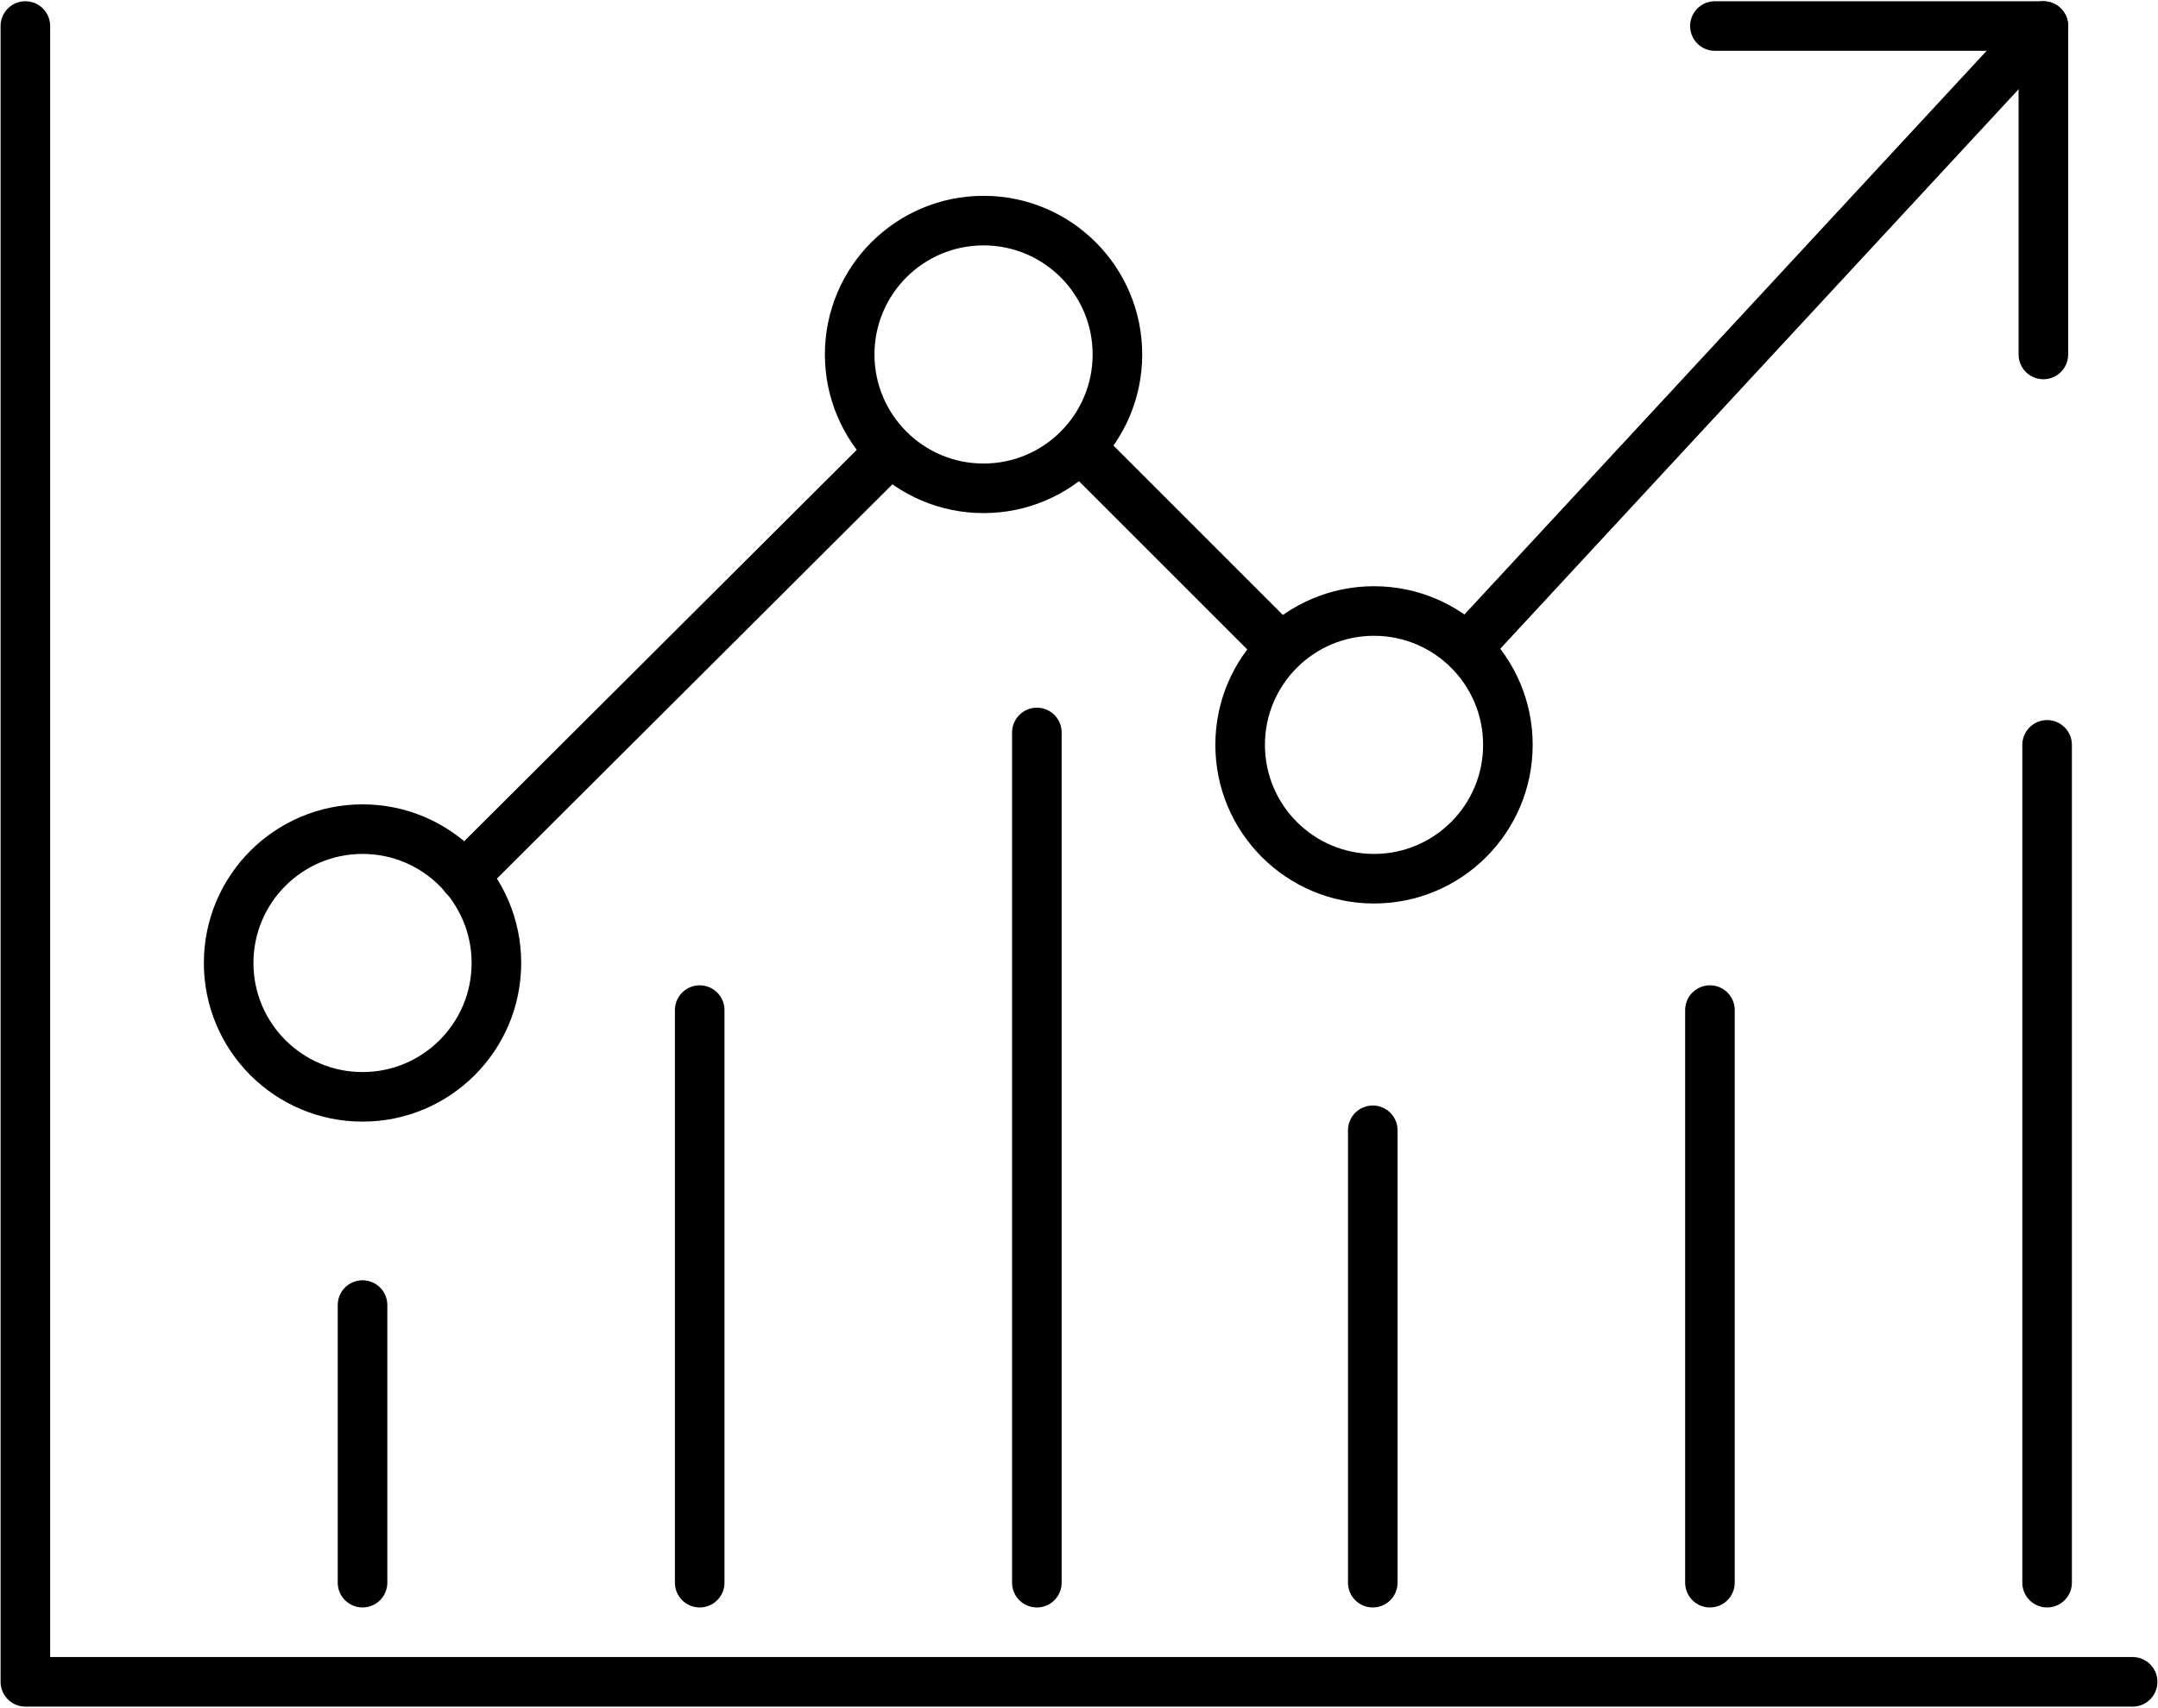
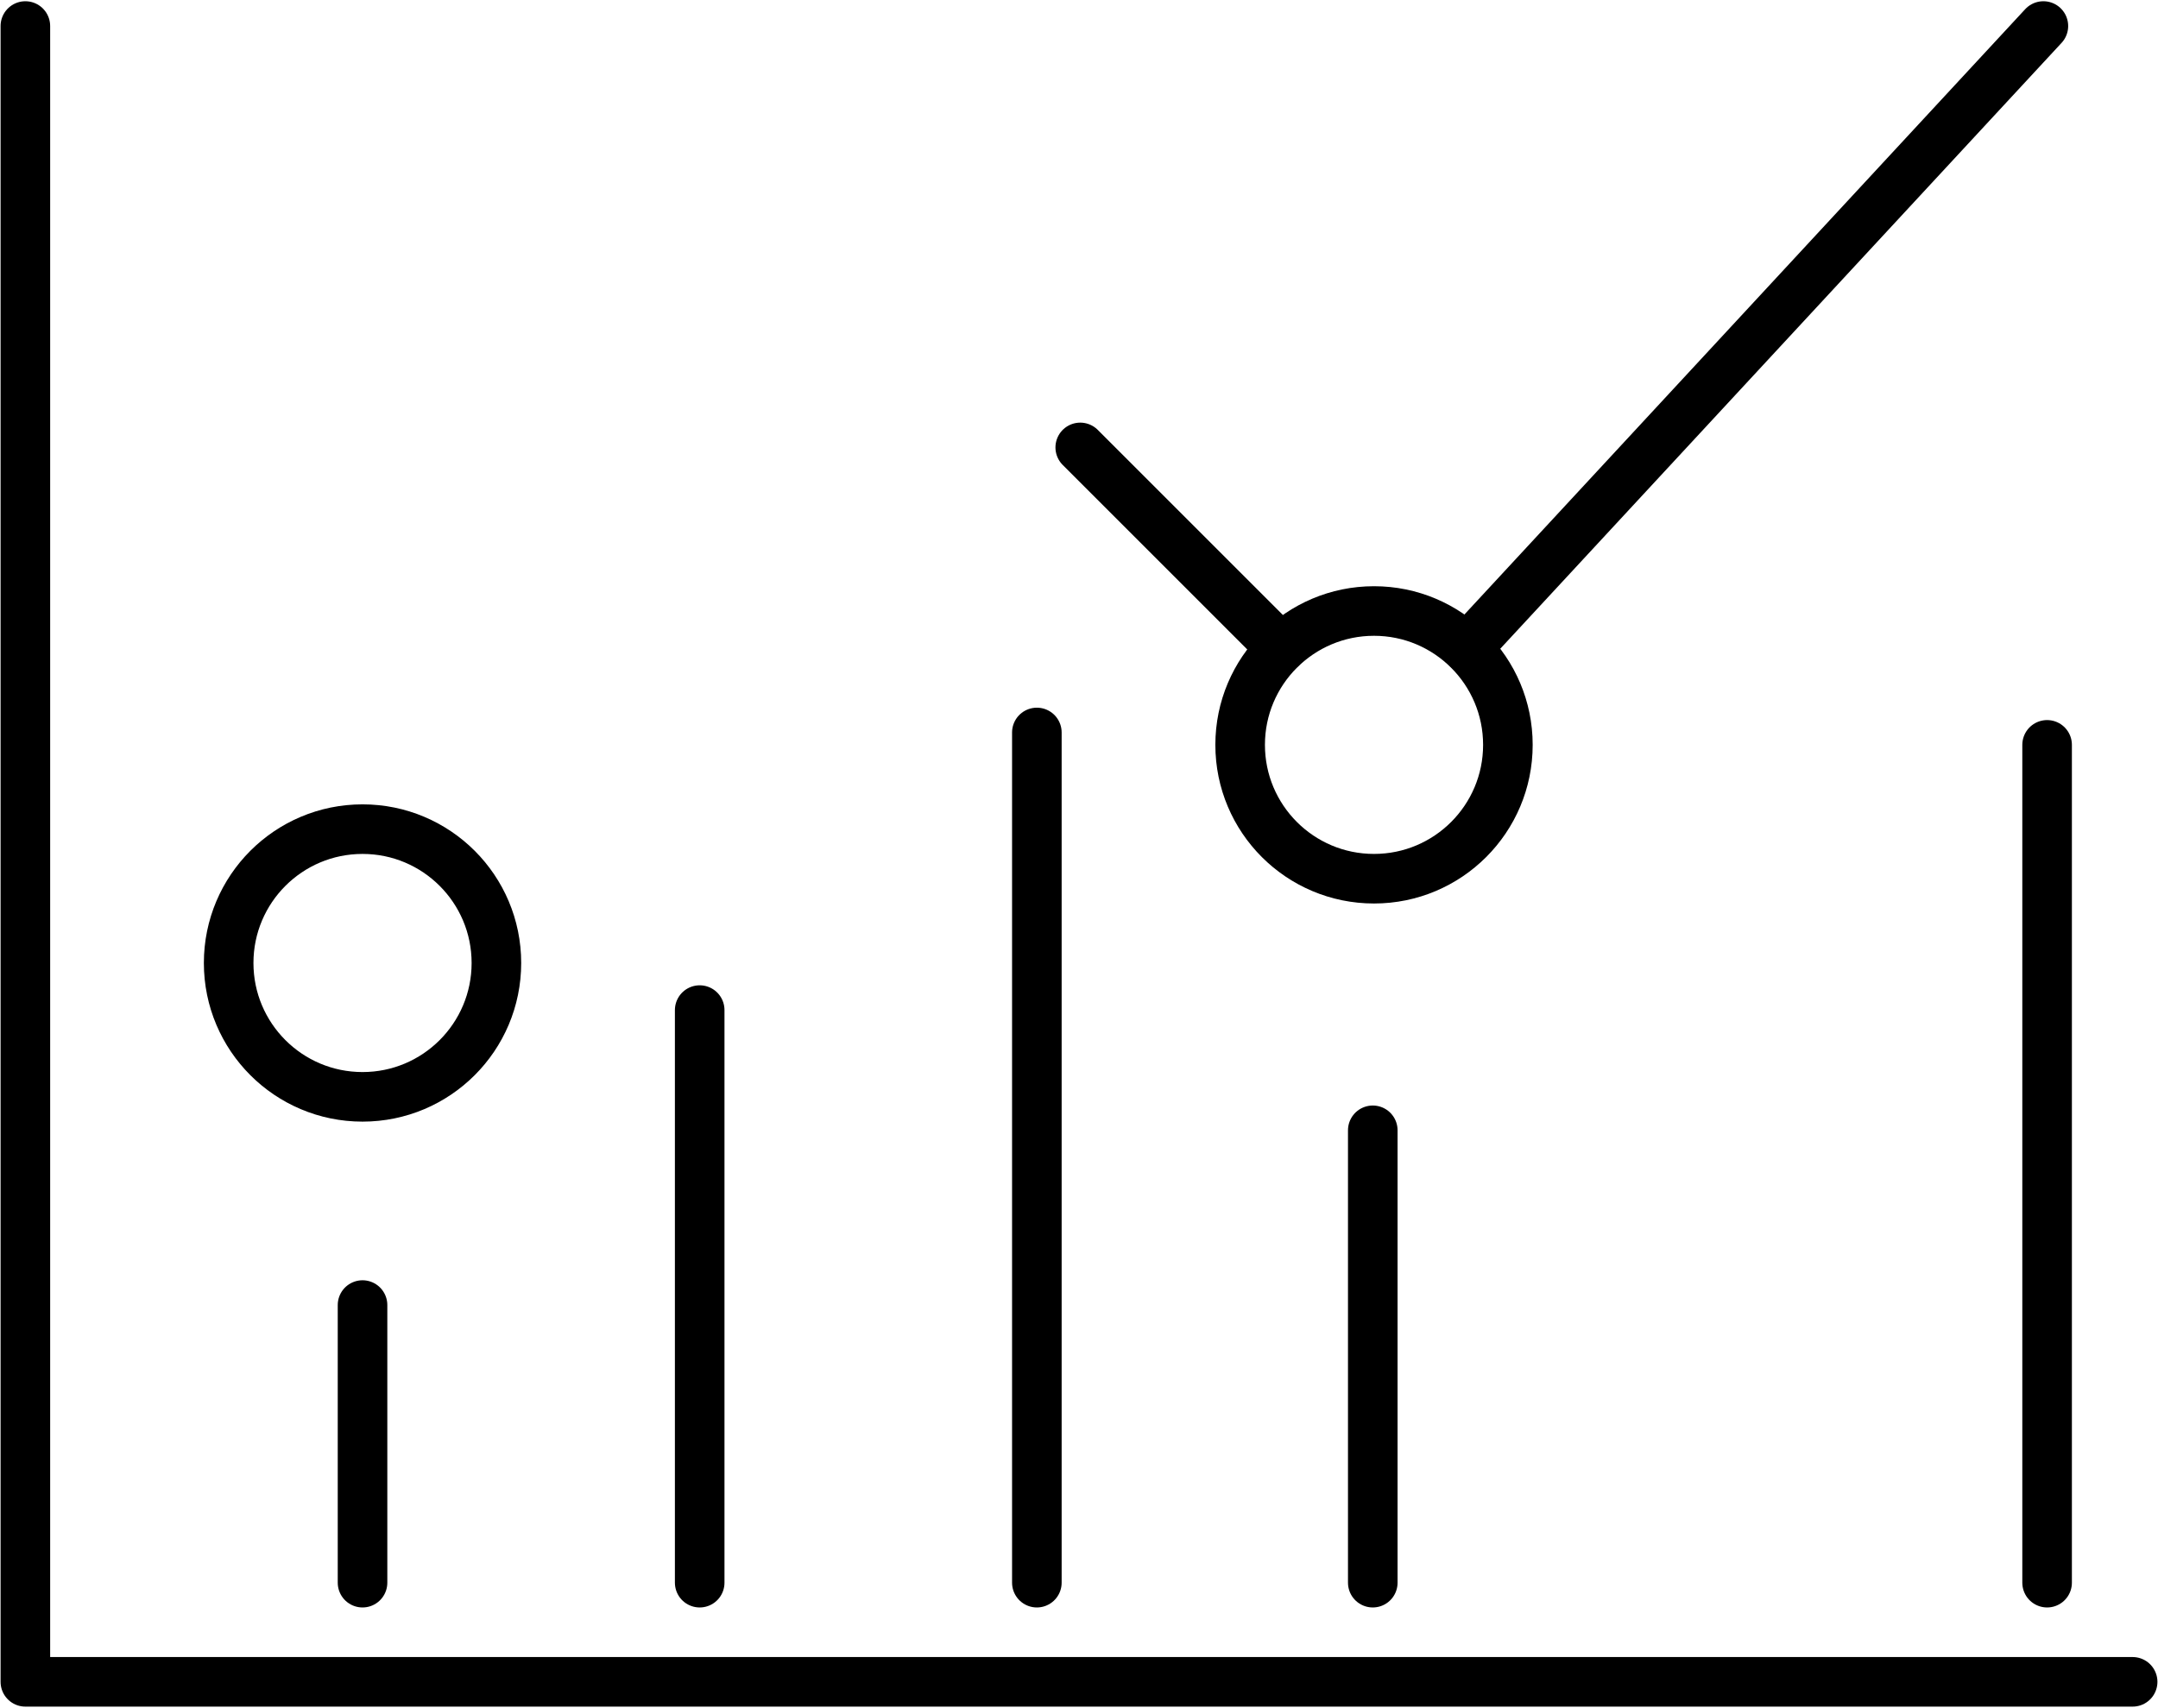
<svg xmlns="http://www.w3.org/2000/svg" id="_レイヤー_1" width="61.4mm" height="48.6mm" version="1.1" viewBox="0 0 174 137.8">
  <defs>
    <style>
      .st0 {
        stroke-width: 4px;
      }

      .st0, .st1, .st2, .st3 {
        fill: none;
        stroke: #000;
        stroke-linecap: round;
        stroke-linejoin: round;
      }

      .st1 {
        stroke-width: 4px;
      }

      .st2 {
        stroke-width: 4px;
      }

      .st3 {
        stroke-width: 4px;
      }
    </style>
  </defs>
  <line class="st0" x1="165.1" y1="60.1" x2="165.1" y2="127.7" />
-   <line class="st0" x1="137.9" y1="127.7" x2="137.9" y2="81.5" />
  <line class="st0" x1="110.7" y1="91.2" x2="110.7" y2="127.7" />
  <line class="st0" x1="83.6" y1="127.7" x2="83.6" y2="59.1" />
  <line class="st0" x1="56.4" y1="81.5" x2="56.4" y2="127.7" />
  <line class="st0" x1="29.2" y1="105.3" x2="29.2" y2="127.7" />
  <polyline class="st0" points="172 135.7 2 135.7 2 2.1" />
  <g>
    <g>
      <line class="st0" x1="164.8" y1="2.1" x2="118.3" y2="52.3" />
      <line class="st0" x1="103.3" y1="52.3" x2="87.1" y2="36.1" />
-       <line class="st0" x1="71.8" y1="36.4" x2="37.4" y2="70.7" />
-       <polyline class="st0" points="138.3 2.1 164.8 2.1 164.8 28.6" />
    </g>
-     <circle class="st2" cx="79.3" cy="28.6" r="10.8" />
    <circle class="st3" cx="110.8" cy="60.1" r="10.8" />
    <circle class="st1" cx="29.2" cy="77.7" r="10.8" />
  </g>
</svg>